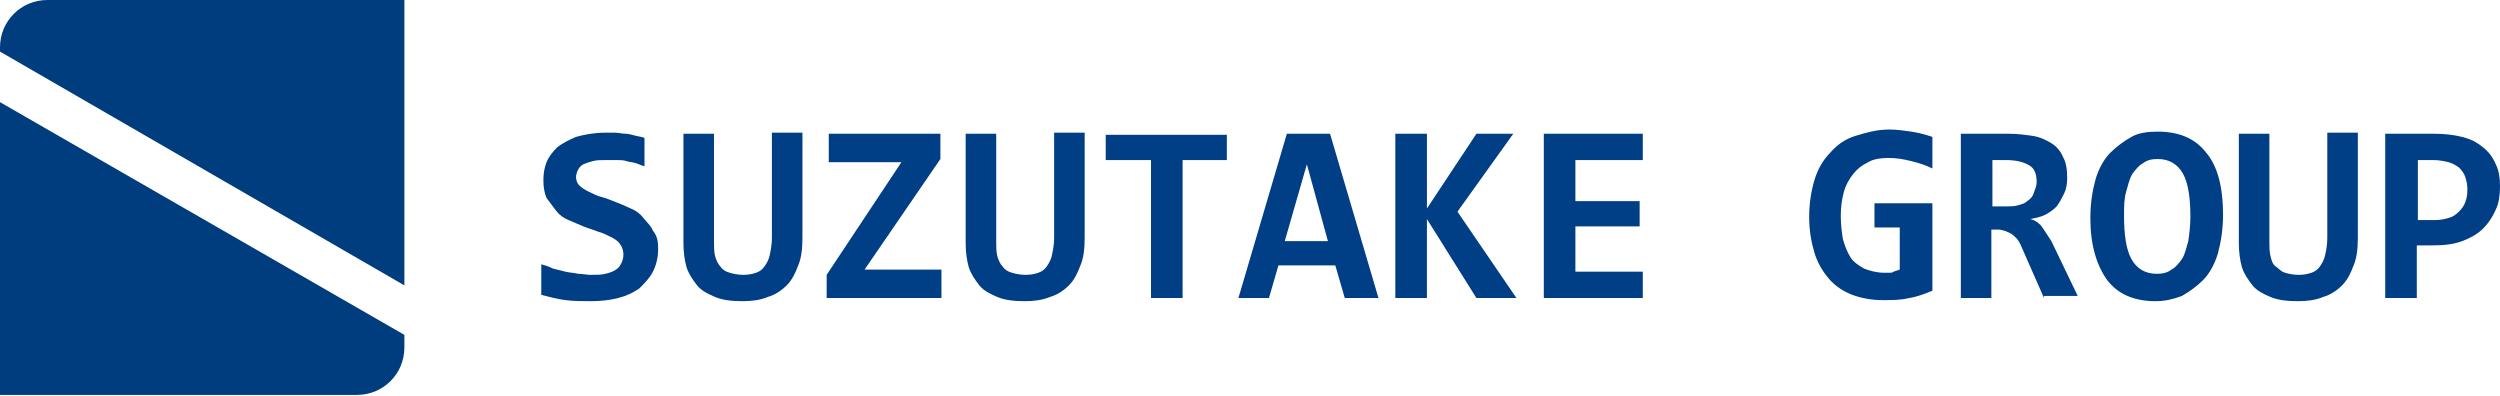
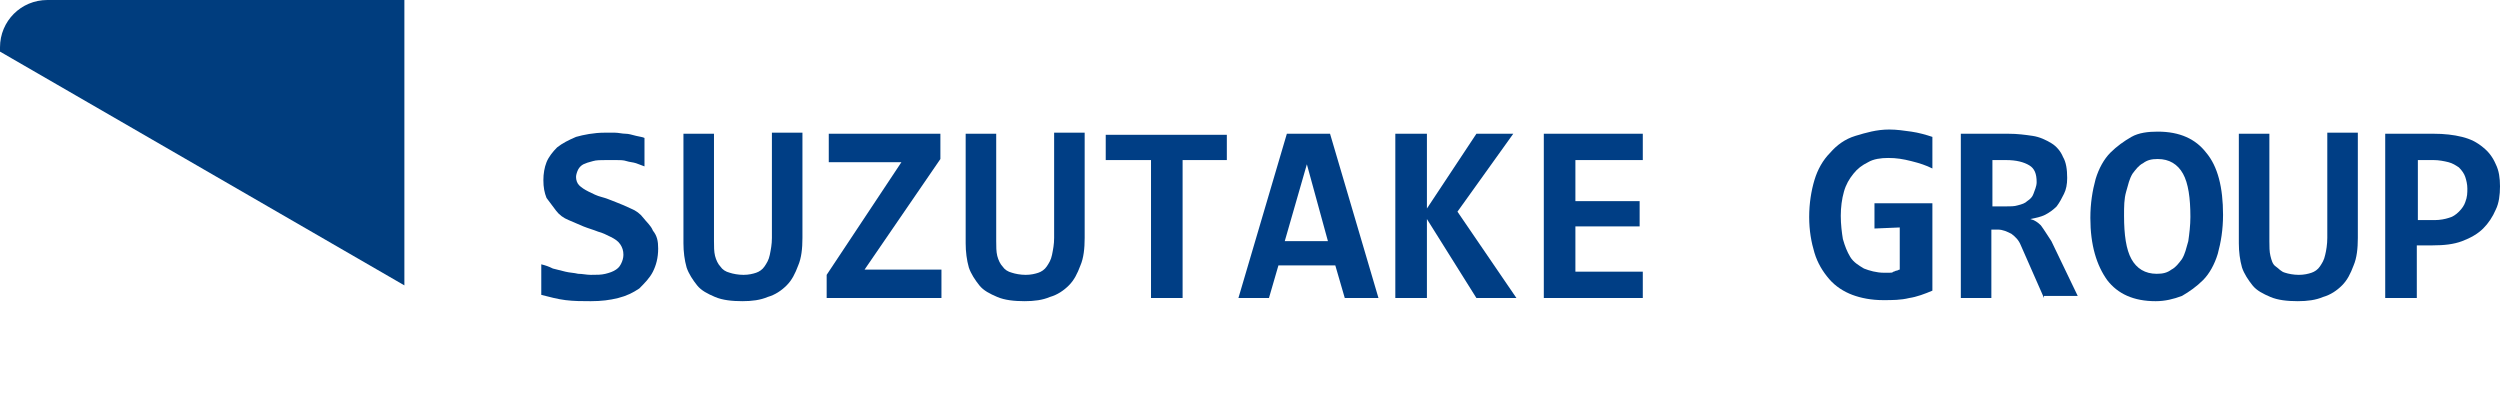
<svg xmlns="http://www.w3.org/2000/svg" version="1.1" x="0px" y="0px" viewBox="0 0 237.4 37.6" style="enable-background:new 0 0 237.4 37.6;" xml:space="preserve">
  <style type="text/css">
	.st0{fill:#003D7E;}
	.st1{fill:#023F88;}
	.st2{fill:#333333;}
	.st3{fill:#003E86;}
	.st4{fill:#003E85;}
</style>
  <g id="レイヤー_1">
</g>
  <g id="レイヤー_2">
</g>
  <g id="レイヤー_3">
</g>
  <g id="レイヤー_4">
    <g>
      <g>
-         <path class="st0" d="M0,9.7v19.1v4.2v4.5h4.5h6.8h22.6c2.5,0,4.5-2,4.5-4.5v-1.2L0,9.7z" />
        <path class="st0" d="M33.9,0h-6.8H4.5C2,0,0,2,0,4.5v0.4l38.4,22.2V8.7l0,0V0H33.9z" />
      </g>
      <g>
        <path class="st4" d="M62.5,23.6c0,0.9-0.2,1.6-0.5,2.2c-0.3,0.6-0.8,1.1-1.3,1.6c-0.6,0.4-1.2,0.7-2,0.9     c-0.8,0.2-1.6,0.3-2.6,0.3c-0.8,0-1.6,0-2.4-0.1c-0.8-0.1-1.5-0.3-2.3-0.5v-2.9c0.4,0.1,0.7,0.2,1.1,0.4c0.4,0.1,0.8,0.2,1.2,0.3     c0.4,0.1,0.8,0.1,1.2,0.2c0.4,0,0.8,0.1,1.2,0.1c0.6,0,1,0,1.4-0.1s0.7-0.2,1-0.4s0.4-0.4,0.5-0.6c0.1-0.2,0.2-0.5,0.2-0.8     c0-0.4-0.1-0.7-0.3-1c-0.2-0.3-0.5-0.5-0.9-0.7c-0.4-0.2-0.8-0.4-1.2-0.5c-0.5-0.2-0.9-0.3-1.4-0.5c-0.5-0.2-0.9-0.4-1.4-0.6     c-0.5-0.2-0.9-0.5-1.2-0.9s-0.6-0.8-0.9-1.2c-0.2-0.5-0.3-1-0.3-1.7c0-0.6,0.1-1.2,0.3-1.7s0.6-1,1-1.4c0.5-0.4,1.1-0.7,1.8-1     c0.7-0.2,1.7-0.4,2.7-0.4c0.3,0,0.6,0,1,0c0.3,0,0.7,0.1,1,0.1c0.3,0,0.6,0.1,1,0.2s0.6,0.1,0.8,0.2v2.7     c-0.3-0.1-0.5-0.2-0.8-0.3c-0.3-0.1-0.6-0.1-0.9-0.2c-0.3-0.1-0.6-0.1-1-0.1c-0.3,0-0.6,0-0.9,0c-0.5,0-1,0-1.3,0.1     c-0.4,0.1-0.7,0.2-0.9,0.3c-0.2,0.1-0.4,0.3-0.5,0.5c-0.1,0.2-0.2,0.5-0.2,0.7c0,0.3,0.1,0.6,0.3,0.8s0.5,0.4,0.9,0.6     c0.4,0.2,0.8,0.4,1.2,0.5s0.9,0.3,1.4,0.5c0.5,0.2,1,0.4,1.4,0.6c0.5,0.2,0.9,0.5,1.2,0.9s0.7,0.7,0.9,1.2     C62.4,22.4,62.5,22.9,62.5,23.6z" />
        <path class="st4" d="M76.2,22.6c0,1-0.1,1.9-0.4,2.6c-0.3,0.8-0.6,1.4-1.1,1.9c-0.5,0.5-1.1,0.9-1.8,1.1     c-0.7,0.3-1.5,0.4-2.4,0.4c-1,0-1.9-0.1-2.6-0.4c-0.7-0.3-1.3-0.6-1.7-1.1c-0.4-0.5-0.8-1.1-1-1.7c-0.2-0.7-0.3-1.5-0.3-2.3V12.7     h2.9v10.2c0,0.5,0,1,0.1,1.4s0.3,0.8,0.5,1c0.2,0.3,0.5,0.5,0.9,0.6c0.3,0.1,0.8,0.2,1.3,0.2c0.5,0,0.9-0.1,1.2-0.2     s0.6-0.3,0.8-0.6s0.4-0.6,0.5-1.1s0.2-1,0.2-1.6v-10h2.9V22.6z" />
        <path class="st4" d="M78.5,28.3v-2.2l7.1-10.7h-6.9v-2.7h10.6v2.4l-7.2,10.5h7.3v2.7H78.5z" />
        <path class="st4" d="M103,22.6c0,1-0.1,1.9-0.4,2.6c-0.3,0.8-0.6,1.4-1.1,1.9c-0.5,0.5-1.1,0.9-1.8,1.1c-0.7,0.3-1.5,0.4-2.4,0.4     c-1,0-1.9-0.1-2.6-0.4c-0.7-0.3-1.3-0.6-1.7-1.1c-0.4-0.5-0.8-1.1-1-1.7c-0.2-0.7-0.3-1.5-0.3-2.3V12.7h2.9v10.2     c0,0.5,0,1,0.1,1.4s0.3,0.8,0.5,1c0.2,0.3,0.5,0.5,0.9,0.6c0.3,0.1,0.8,0.2,1.3,0.2c0.5,0,0.9-0.1,1.2-0.2s0.6-0.3,0.8-0.6     s0.4-0.6,0.5-1.1s0.2-1,0.2-1.6v-10h2.9V22.6z" />
        <path class="st4" d="M112.3,15.2v13.1h-3V15.2H105v-2.4h11.5v2.4H112.3z" />
        <path class="st4" d="M127.7,28.3l-0.9-3.1h-5.4l-0.9,3.1h-2.9l4.6-15.6h4.1l4.6,15.6H127.7z M124.1,15.6l-2.1,7.3h4.1L124.1,15.6     z" />
        <path class="st4" d="M140.2,28.3l-4.7-7.5v7.5h-3V12.7h3v7.1l4.7-7.1h3.5l-5.3,7.4l5.6,8.2H140.2z" />
        <path class="st4" d="M146.6,28.3V12.7h9.4v2.5h-6.4v3.9h6.1v2.4h-6.1v4.3h6.4v2.5H146.6z" />
-         <path class="st4" d="M178,21.7v-2.4h5.5v8.3c-0.7,0.3-1.5,0.6-2.2,0.7c-0.8,0.2-1.6,0.2-2.5,0.2c-1.1,0-2.1-0.2-2.9-0.5     s-1.6-0.8-2.2-1.5s-1.1-1.5-1.4-2.5c-0.3-1-0.5-2.1-0.5-3.4c0-1.3,0.2-2.5,0.5-3.5c0.3-1,0.8-1.9,1.5-2.6     c0.6-0.7,1.4-1.3,2.4-1.6s2-0.6,3.2-0.6c0.7,0,1.4,0.1,2.1,0.2s1.4,0.3,2,0.5V16c-0.6-0.3-1.2-0.5-2-0.7s-1.4-0.3-2.2-0.3     c-0.7,0-1.4,0.1-1.9,0.4c-0.6,0.3-1,0.6-1.4,1.1c-0.4,0.5-0.7,1-0.9,1.7c-0.2,0.7-0.3,1.5-0.3,2.3c0,0.8,0.1,1.6,0.2,2.2     c0.2,0.7,0.4,1.2,0.7,1.7c0.3,0.5,0.8,0.8,1.3,1.1c0.5,0.2,1.2,0.4,1.9,0.4c0.2,0,0.3,0,0.5,0s0.3,0,0.4-0.1     c0.1,0,0.2-0.1,0.3-0.1c0.1,0,0.2-0.1,0.3-0.1v-4H178z" />
+         <path class="st4" d="M178,21.7v-2.4h5.5v8.3c-0.7,0.3-1.5,0.6-2.2,0.7c-0.8,0.2-1.6,0.2-2.5,0.2c-1.1,0-2.1-0.2-2.9-0.5     s-1.6-0.8-2.2-1.5s-1.1-1.5-1.4-2.5c-0.3-1-0.5-2.1-0.5-3.4c0-1.3,0.2-2.5,0.5-3.5c0.3-1,0.8-1.9,1.5-2.6     c0.6-0.7,1.4-1.3,2.4-1.6s2-0.6,3.2-0.6c0.7,0,1.4,0.1,2.1,0.2s1.4,0.3,2,0.5V16c-0.6-0.3-1.2-0.5-2-0.7s-1.4-0.3-2.2-0.3     c-0.7,0-1.4,0.1-1.9,0.4c-0.6,0.3-1,0.6-1.4,1.1c-0.4,0.5-0.7,1-0.9,1.7c-0.2,0.7-0.3,1.5-0.3,2.3c0,0.8,0.1,1.6,0.2,2.2     c0.2,0.7,0.4,1.2,0.7,1.7c0.3,0.5,0.8,0.8,1.3,1.1c0.5,0.2,1.2,0.4,1.9,0.4c0.2,0,0.3,0,0.5,0s0.3,0,0.4-0.1     c0.1,0,0.2-0.1,0.3-0.1c0.1,0,0.2-0.1,0.3-0.1v-4z" />
        <path class="st4" d="M194.1,28.3l-2.2-5c-0.2-0.5-0.5-0.8-0.9-1.1c-0.4-0.2-0.8-0.4-1.3-0.4h-0.6v6.5h-2.9V12.7h4.5     c0.9,0,1.6,0.1,2.3,0.2c0.7,0.1,1.3,0.4,1.8,0.7c0.5,0.3,0.9,0.8,1.1,1.3c0.3,0.5,0.4,1.2,0.4,2c0,0.6-0.1,1.1-0.3,1.5     s-0.4,0.8-0.7,1.2c-0.3,0.3-0.7,0.6-1.1,0.8c-0.4,0.2-0.9,0.3-1.4,0.4c0.4,0.1,0.7,0.3,1,0.6c0.3,0.4,0.6,0.9,1,1.5l2.5,5.2     H194.1z M193.4,17.3c0-0.8-0.2-1.3-0.7-1.6s-1.2-0.5-2.2-0.5h-1.3v4.4h1.2c0.5,0,0.9,0,1.2-0.1c0.4-0.1,0.7-0.2,0.9-0.4     c0.3-0.2,0.5-0.4,0.6-0.7S193.4,17.7,193.4,17.3z" />
        <path class="st4" d="M211.1,20.4c0,1.4-0.2,2.6-0.5,3.7c-0.3,1-0.8,1.9-1.4,2.5s-1.3,1.1-2,1.5c-0.8,0.3-1.6,0.5-2.5,0.5     c-2.1,0-3.6-0.7-4.6-2c-1-1.4-1.6-3.3-1.6-5.9c0-1.4,0.2-2.6,0.5-3.7c0.3-1,0.8-1.9,1.4-2.5s1.3-1.1,2-1.5s1.6-0.5,2.5-0.5     c2.1,0,3.6,0.7,4.6,2C210.6,15.8,211.1,17.8,211.1,20.4z M208,20.6c0-1.8-0.2-3.2-0.7-4.1c-0.5-0.9-1.3-1.4-2.4-1.4     c-0.6,0-1,0.1-1.4,0.4c-0.4,0.2-0.7,0.6-1,1c-0.3,0.5-0.4,1-0.6,1.7s-0.2,1.4-0.2,2.3c0,1.8,0.2,3.2,0.7,4.1     c0.5,0.9,1.3,1.4,2.4,1.4c0.6,0,1-0.1,1.4-0.4c0.4-0.2,0.7-0.6,1-1c0.3-0.5,0.4-1,0.6-1.7C207.9,22.2,208,21.4,208,20.6z" />
        <path class="st4" d="M223.9,22.6c0,1-0.1,1.9-0.4,2.6c-0.3,0.8-0.6,1.4-1.1,1.9c-0.5,0.5-1.1,0.9-1.8,1.1     c-0.7,0.3-1.5,0.4-2.4,0.4c-1,0-1.9-0.1-2.6-0.4c-0.7-0.3-1.3-0.6-1.7-1.1s-0.8-1.1-1-1.7c-0.2-0.7-0.3-1.5-0.3-2.3V12.7h2.9     v10.2c0,0.5,0,1,0.1,1.4c0.1,0.4,0.2,0.8,0.5,1s0.5,0.5,0.9,0.6c0.3,0.1,0.8,0.2,1.3,0.2c0.5,0,0.9-0.1,1.2-0.2s0.6-0.3,0.8-0.6     s0.4-0.6,0.5-1.1c0.1-0.4,0.2-1,0.2-1.6v-10h2.9V22.6z" />
        <path class="st4" d="M237.4,17.7c0,0.8-0.1,1.6-0.4,2.2c-0.3,0.7-0.7,1.3-1.2,1.8c-0.5,0.5-1.2,0.9-2,1.2s-1.7,0.4-2.8,0.4h-1.5     v5h-3V12.7h4.6c1,0,1.9,0.1,2.7,0.3s1.4,0.5,2,1c0.5,0.4,0.9,0.9,1.2,1.6C237.3,16.2,237.4,16.9,237.4,17.7z M234.3,17.9     c0-0.4-0.1-0.8-0.2-1.1c-0.1-0.3-0.3-0.6-0.6-0.9c-0.3-0.2-0.6-0.4-1-0.5s-0.9-0.2-1.4-0.2h-1.5v5.7h1.6c0.5,0,1-0.1,1.3-0.2     c0.4-0.1,0.7-0.3,1-0.6c0.3-0.3,0.5-0.6,0.6-0.9C234.3,18.7,234.3,18.3,234.3,17.9z" />
      </g>
    </g>
  </g>
</svg>